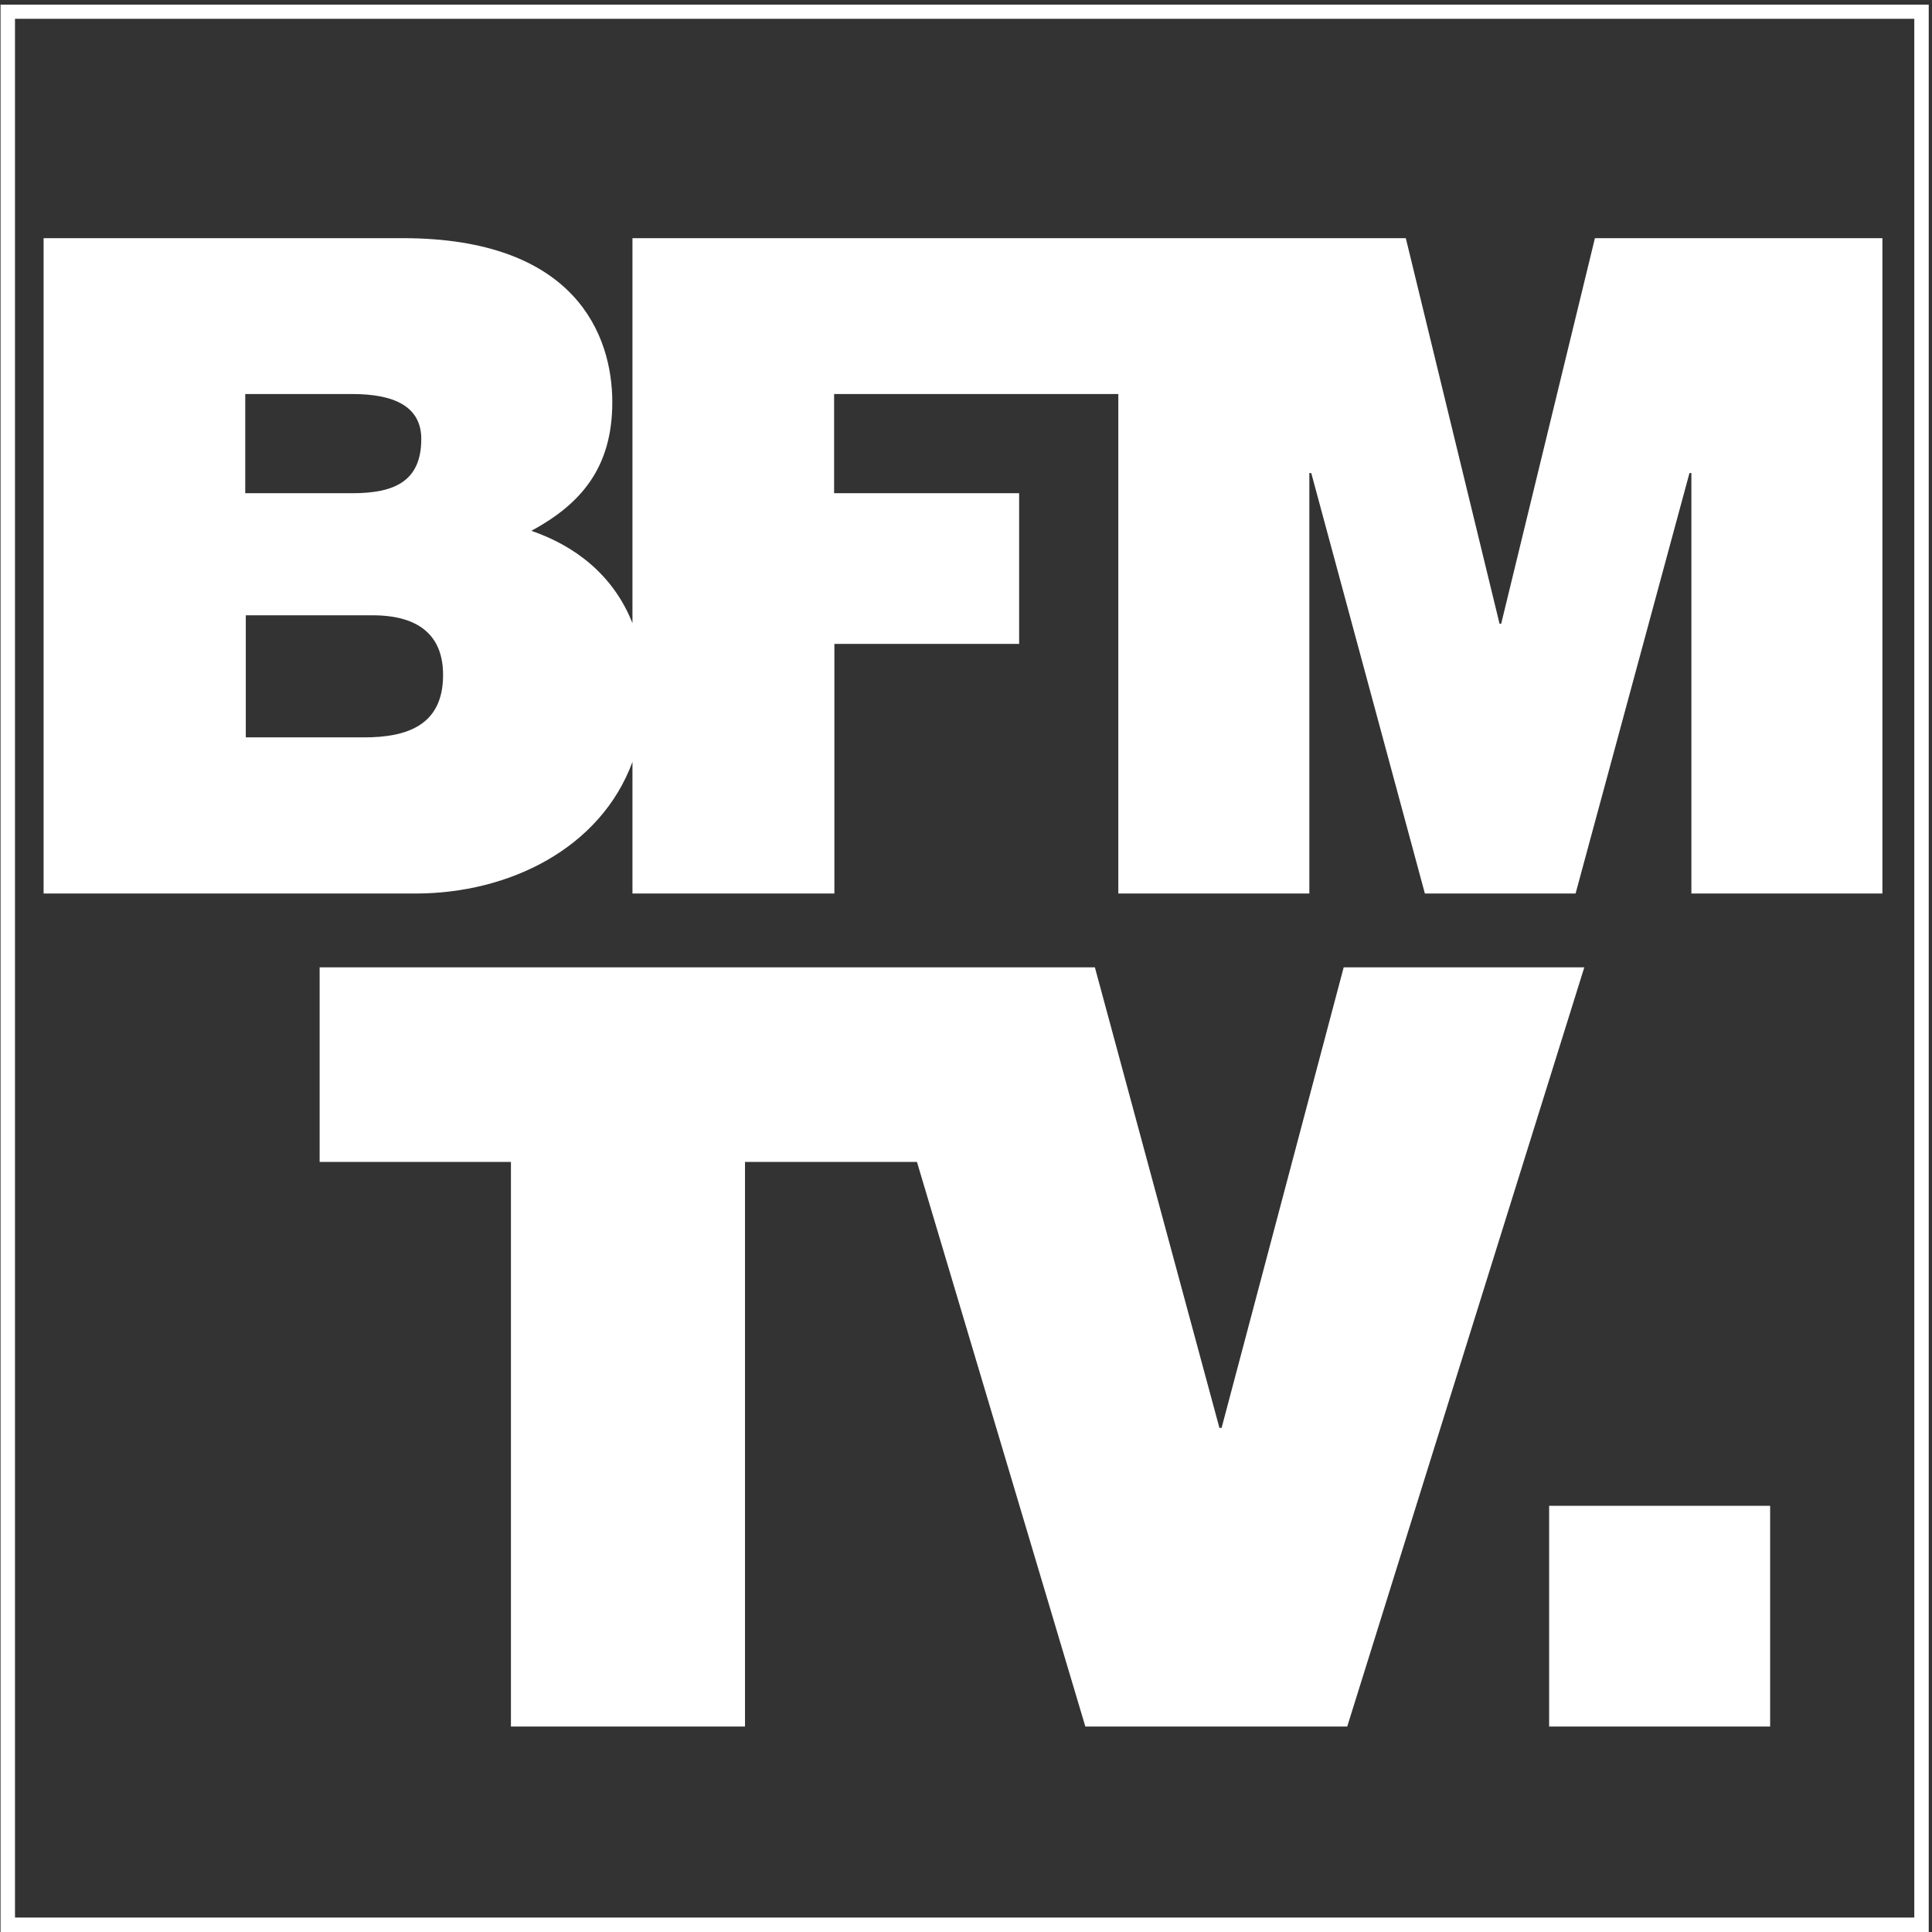
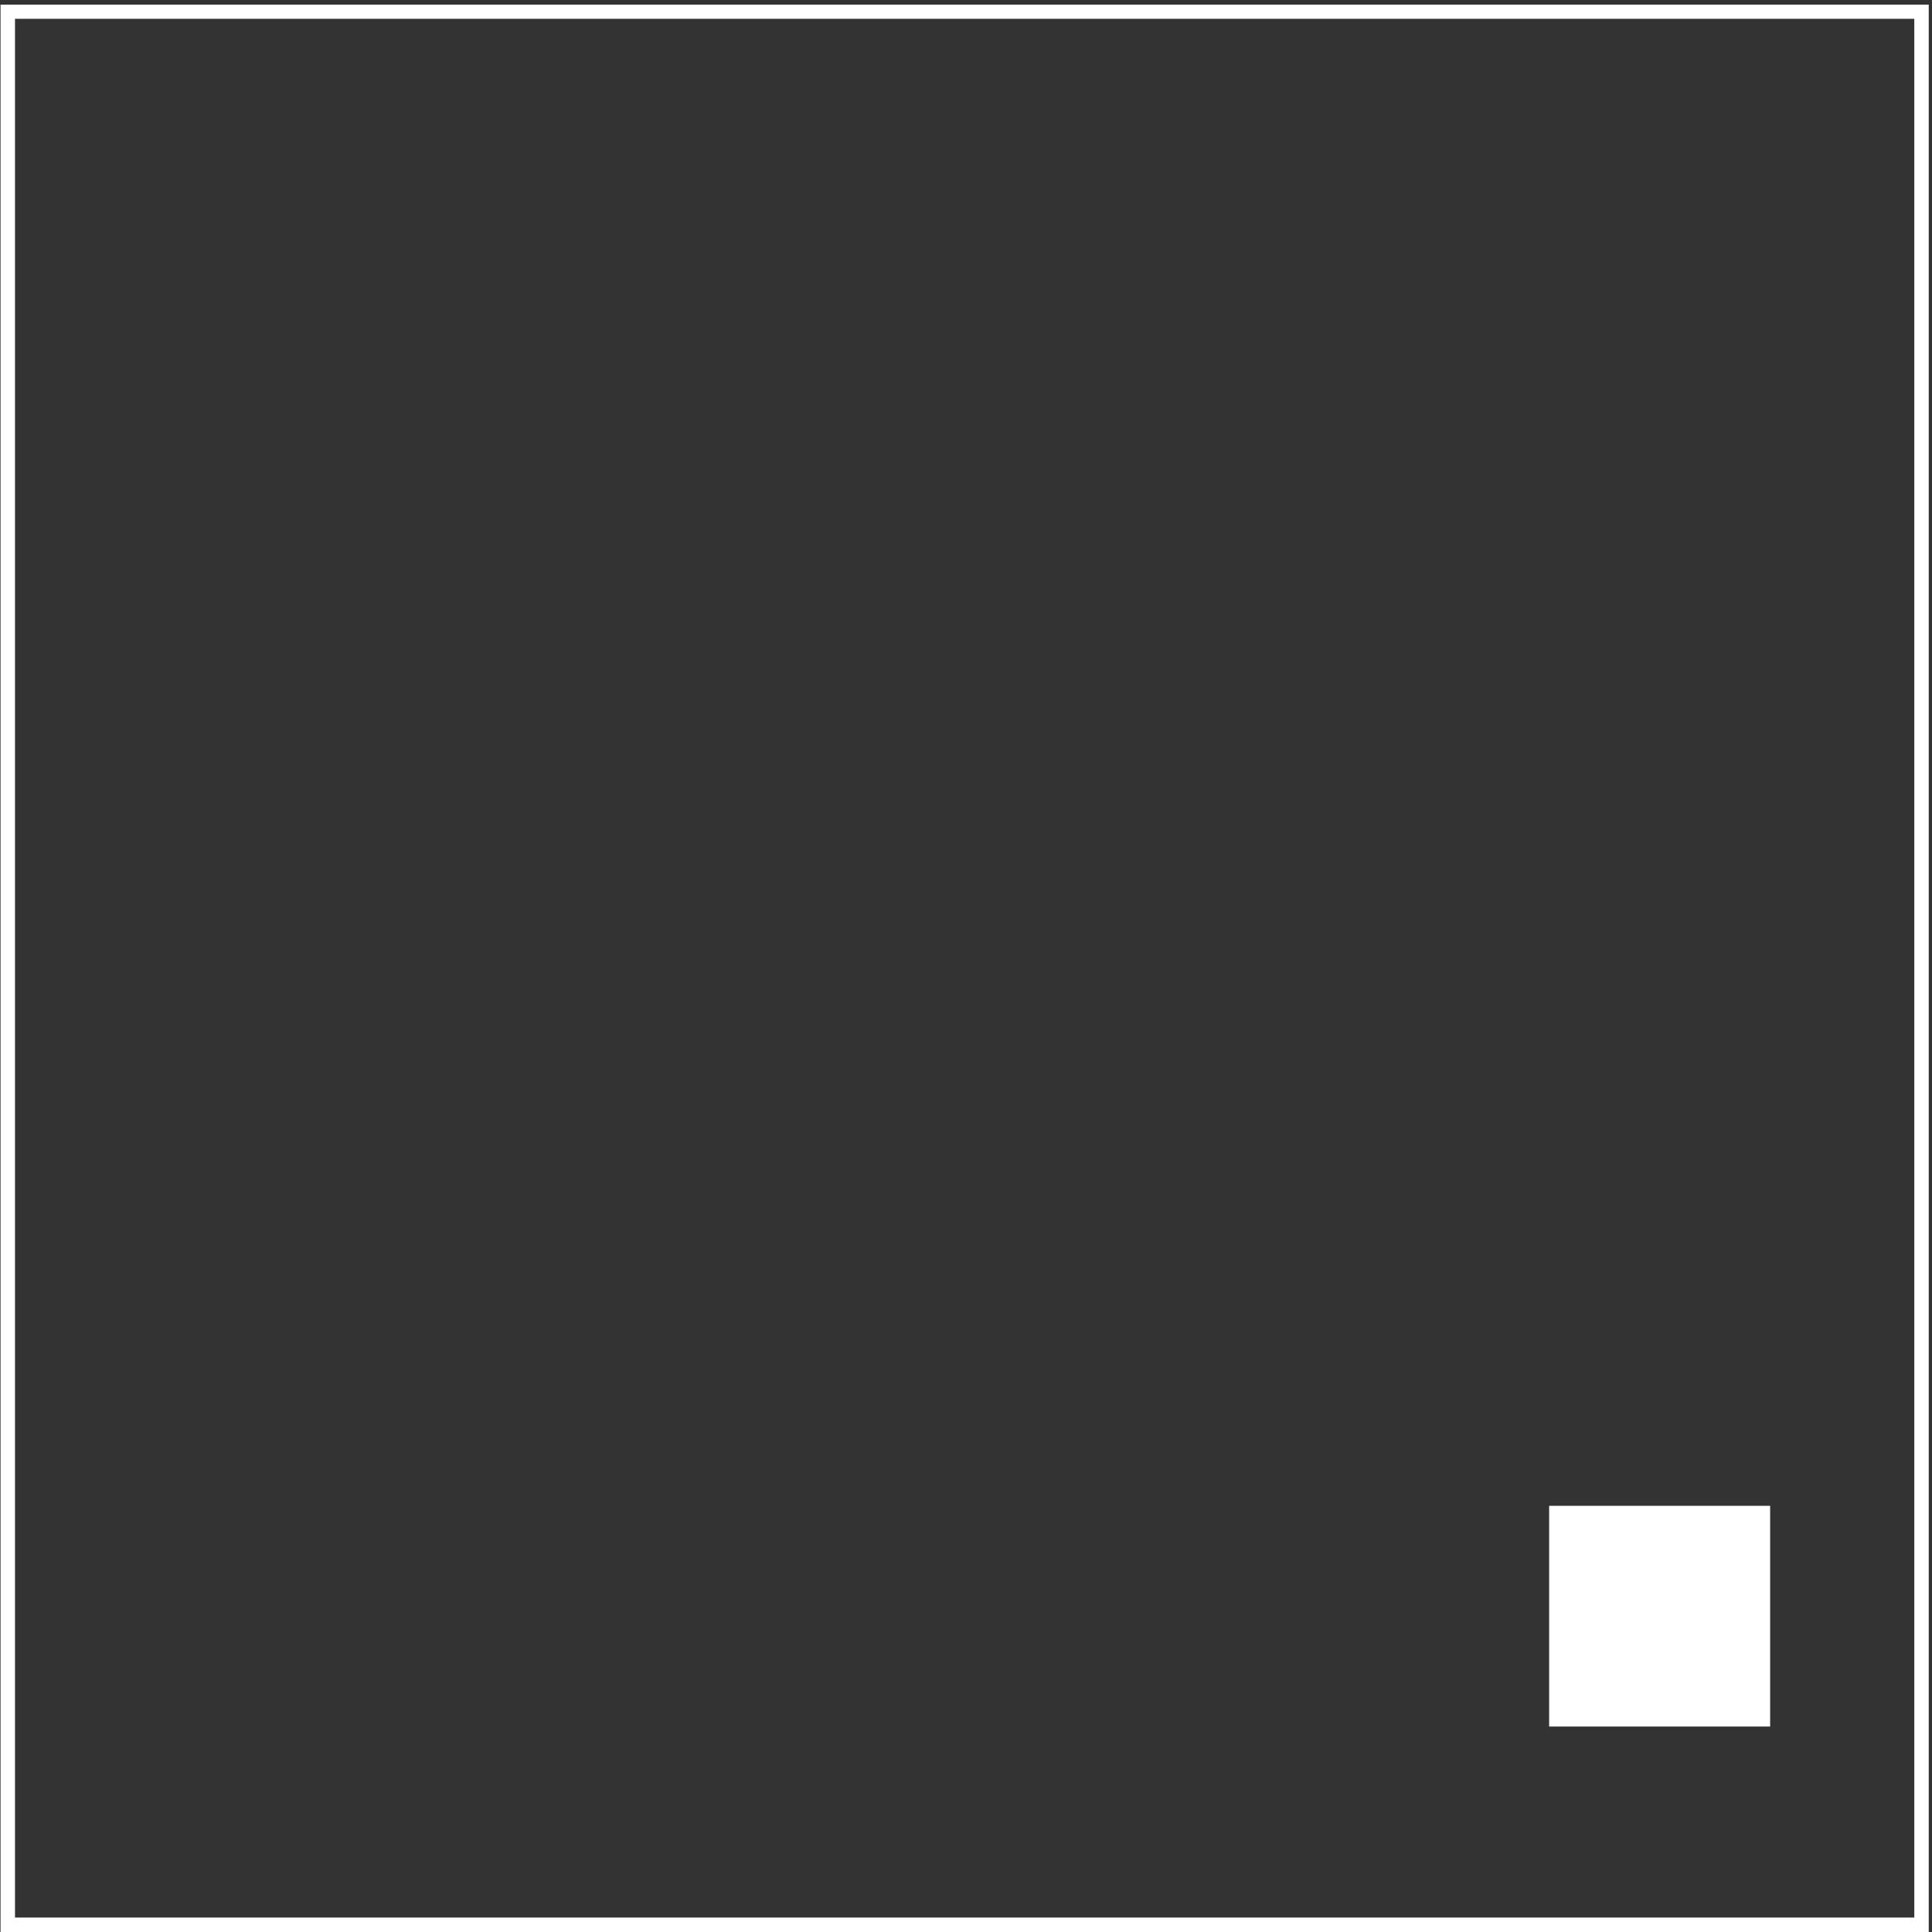
<svg xmlns="http://www.w3.org/2000/svg" width="709" height="709" viewBox="0 0 709 709" fill="none">
  <rect x="0" y="0" width="709" height="709" fill="#333333" stroke="none" />
-   <path fill-rule="evenodd" clip-rule="evenodd" d="M707.8 709H0.2V1.7H707.8V709ZM5.5 703.7H702.5V6.9H5.5V703.7Z" fill="white" />
+   <path fill-rule="evenodd" clip-rule="evenodd" d="M707.8 709H0.2V1.7H707.8ZM5.5 703.7H702.5V6.9H5.5V703.7Z" fill="white" />
  <path d="M568.5 552.6H649.6V633.6H568.5V552.6Z" fill="white" />
-   <path fill-rule="evenodd" clip-rule="evenodd" d="M690.8 87.4V327.9H620.7V173.6H620L578.2 327.9H522.9L481.2 173.6H480.5V327.9H410.4V144.6H306.1V181H374V236.3H306.2V327.9H232.1V279.6C220.4 311.3 186.9 327.9 152.5 327.9H16V87.4H147.8C211.2 87.4 224.7 123 224.7 147.6C224.7 171.9 212.9 185.1 195 194.8C210.4 200.1 224.9 210.5 232.1 228.7V87.4H515.9L550.3 228.9H550.9L585.3 87.4H690.8ZM90 181H129.3C144.8 181 154.6 176.6 154.6 161.1C154.6 149 144.4 144.6 129.3 144.6H90V181ZM162.6 247.7C162.6 233.6 154.2 225.8 136.7 225.8H90.2V270.6H133.6C149.2 270.6 162.6 266.3 162.6 247.7Z" fill="white" />
-   <path d="M581.4 355L494.4 633.6H398.3L336.5 426.4H273.4V633.6H187.5V426.4H117.3V355H401.8L447.5 524H448.3L493.1 355H581.4Z" fill="white" />
</svg>